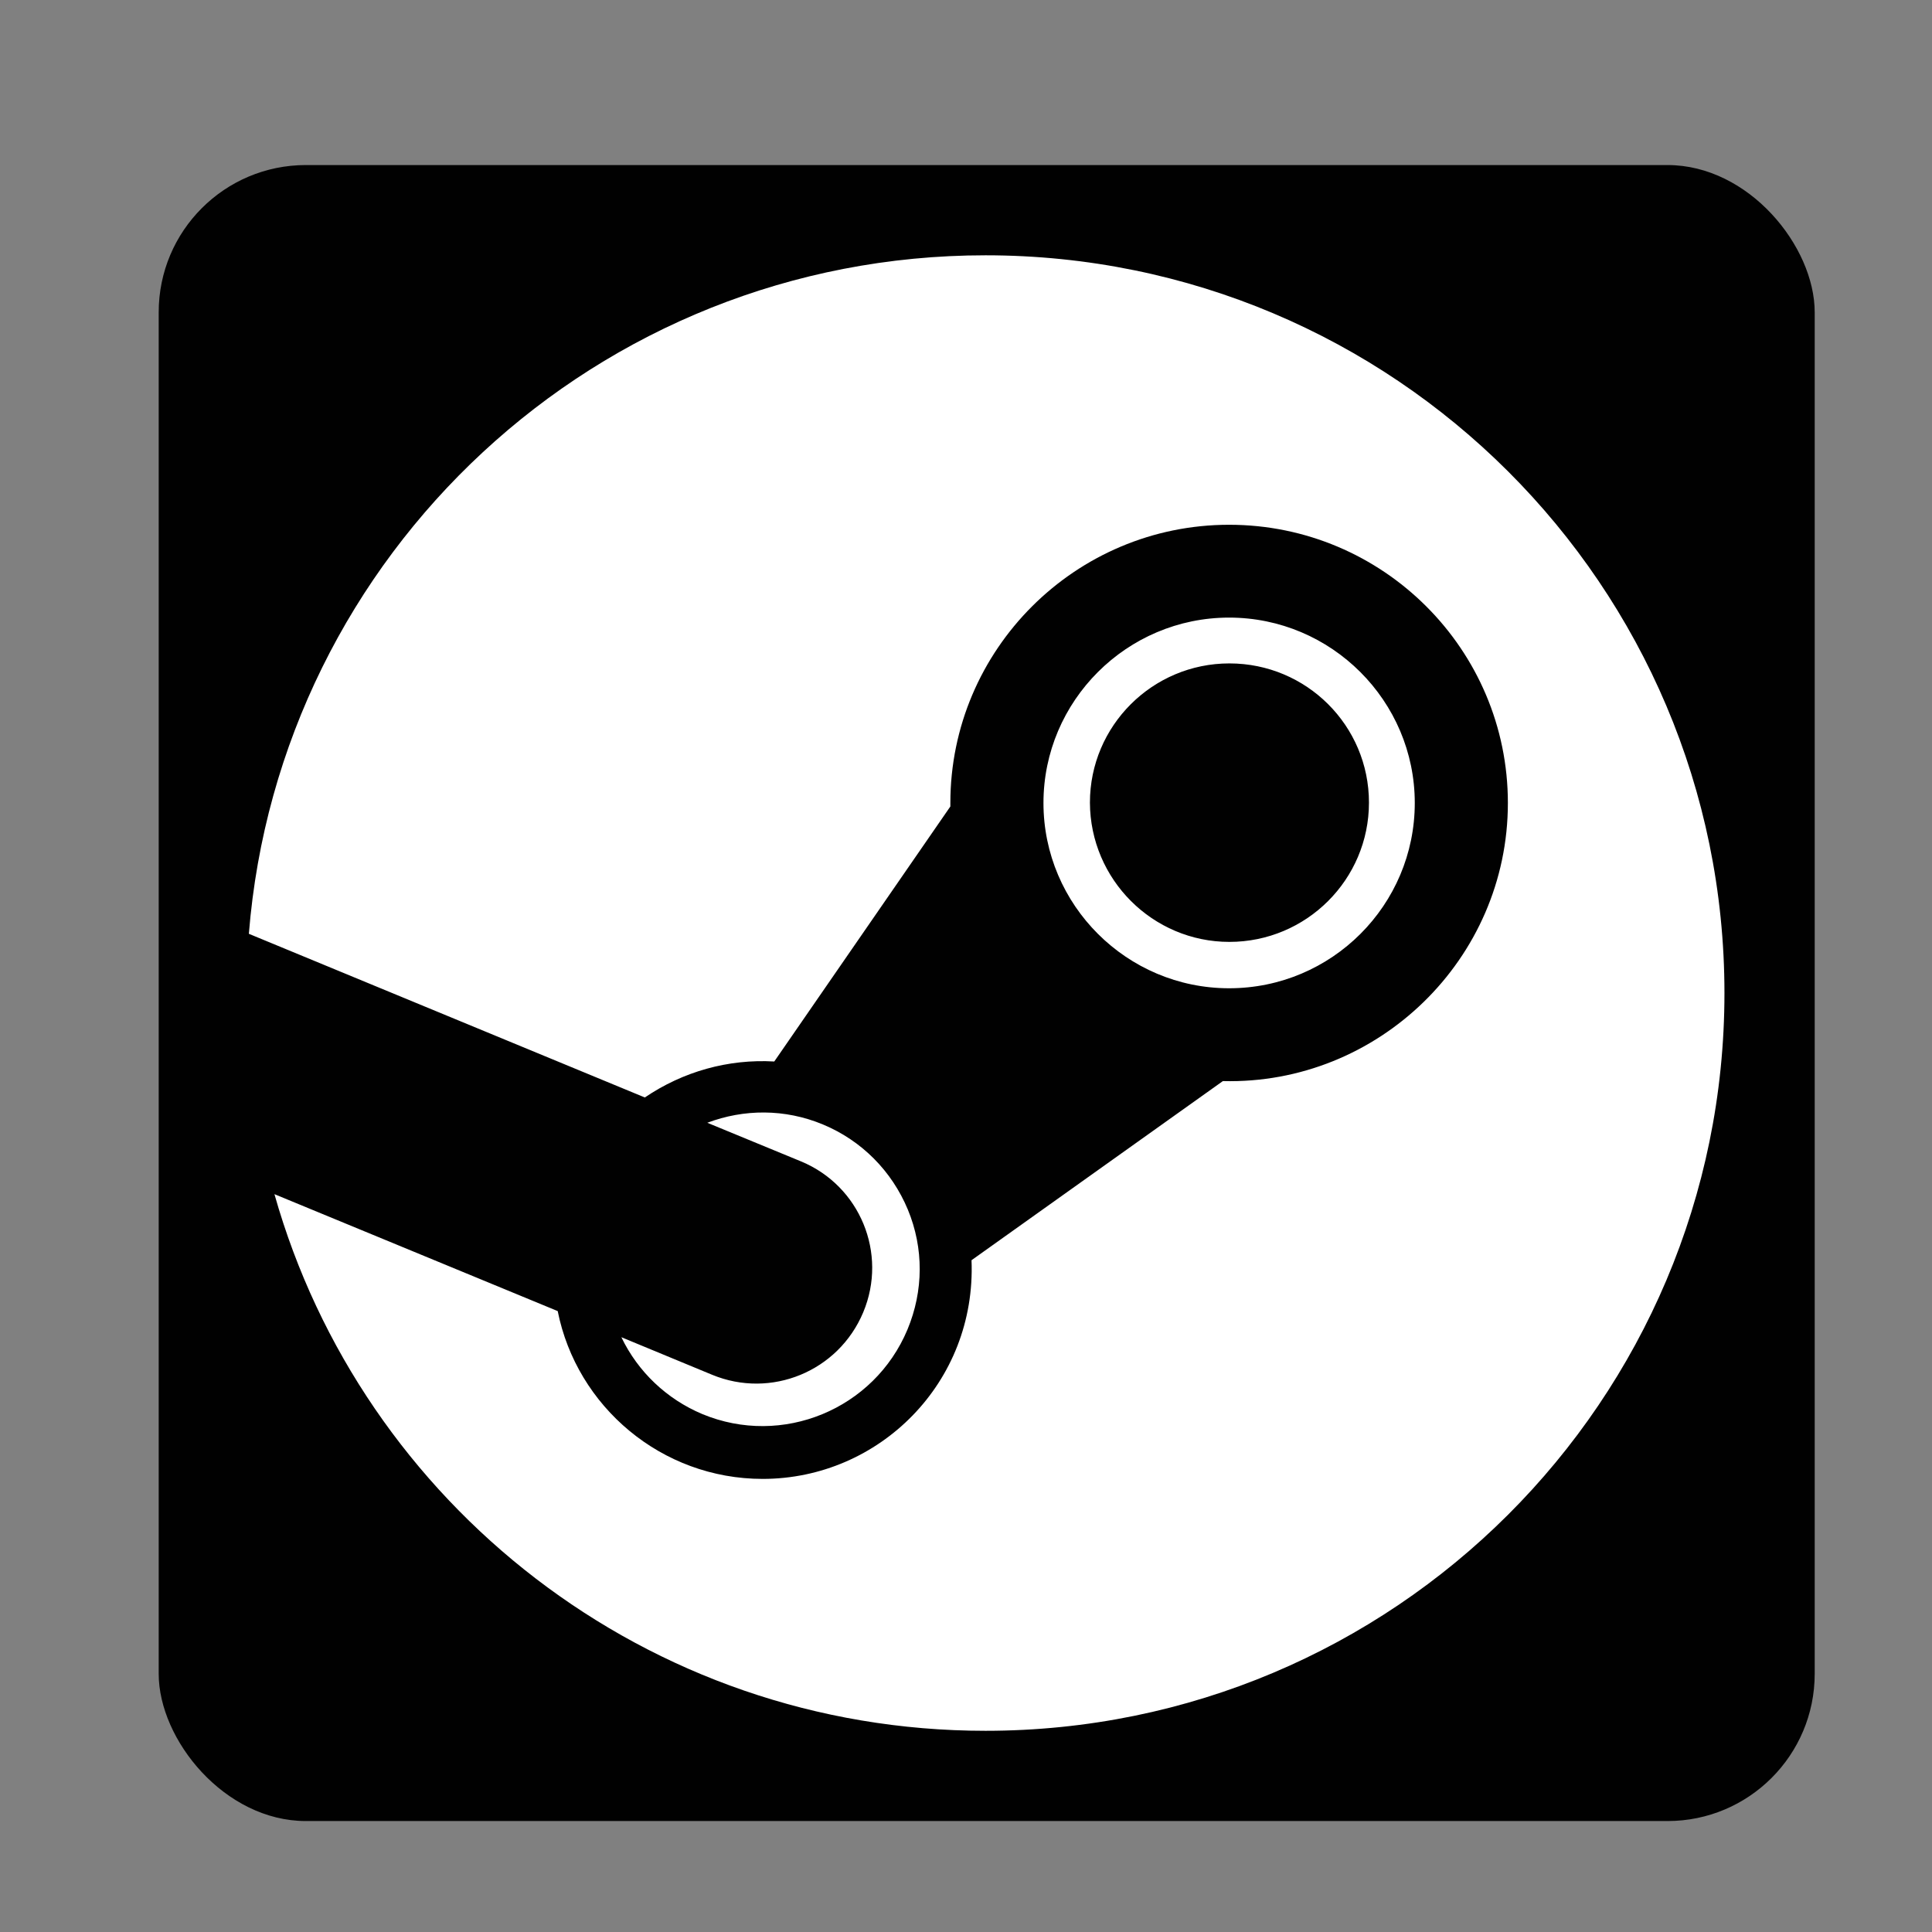
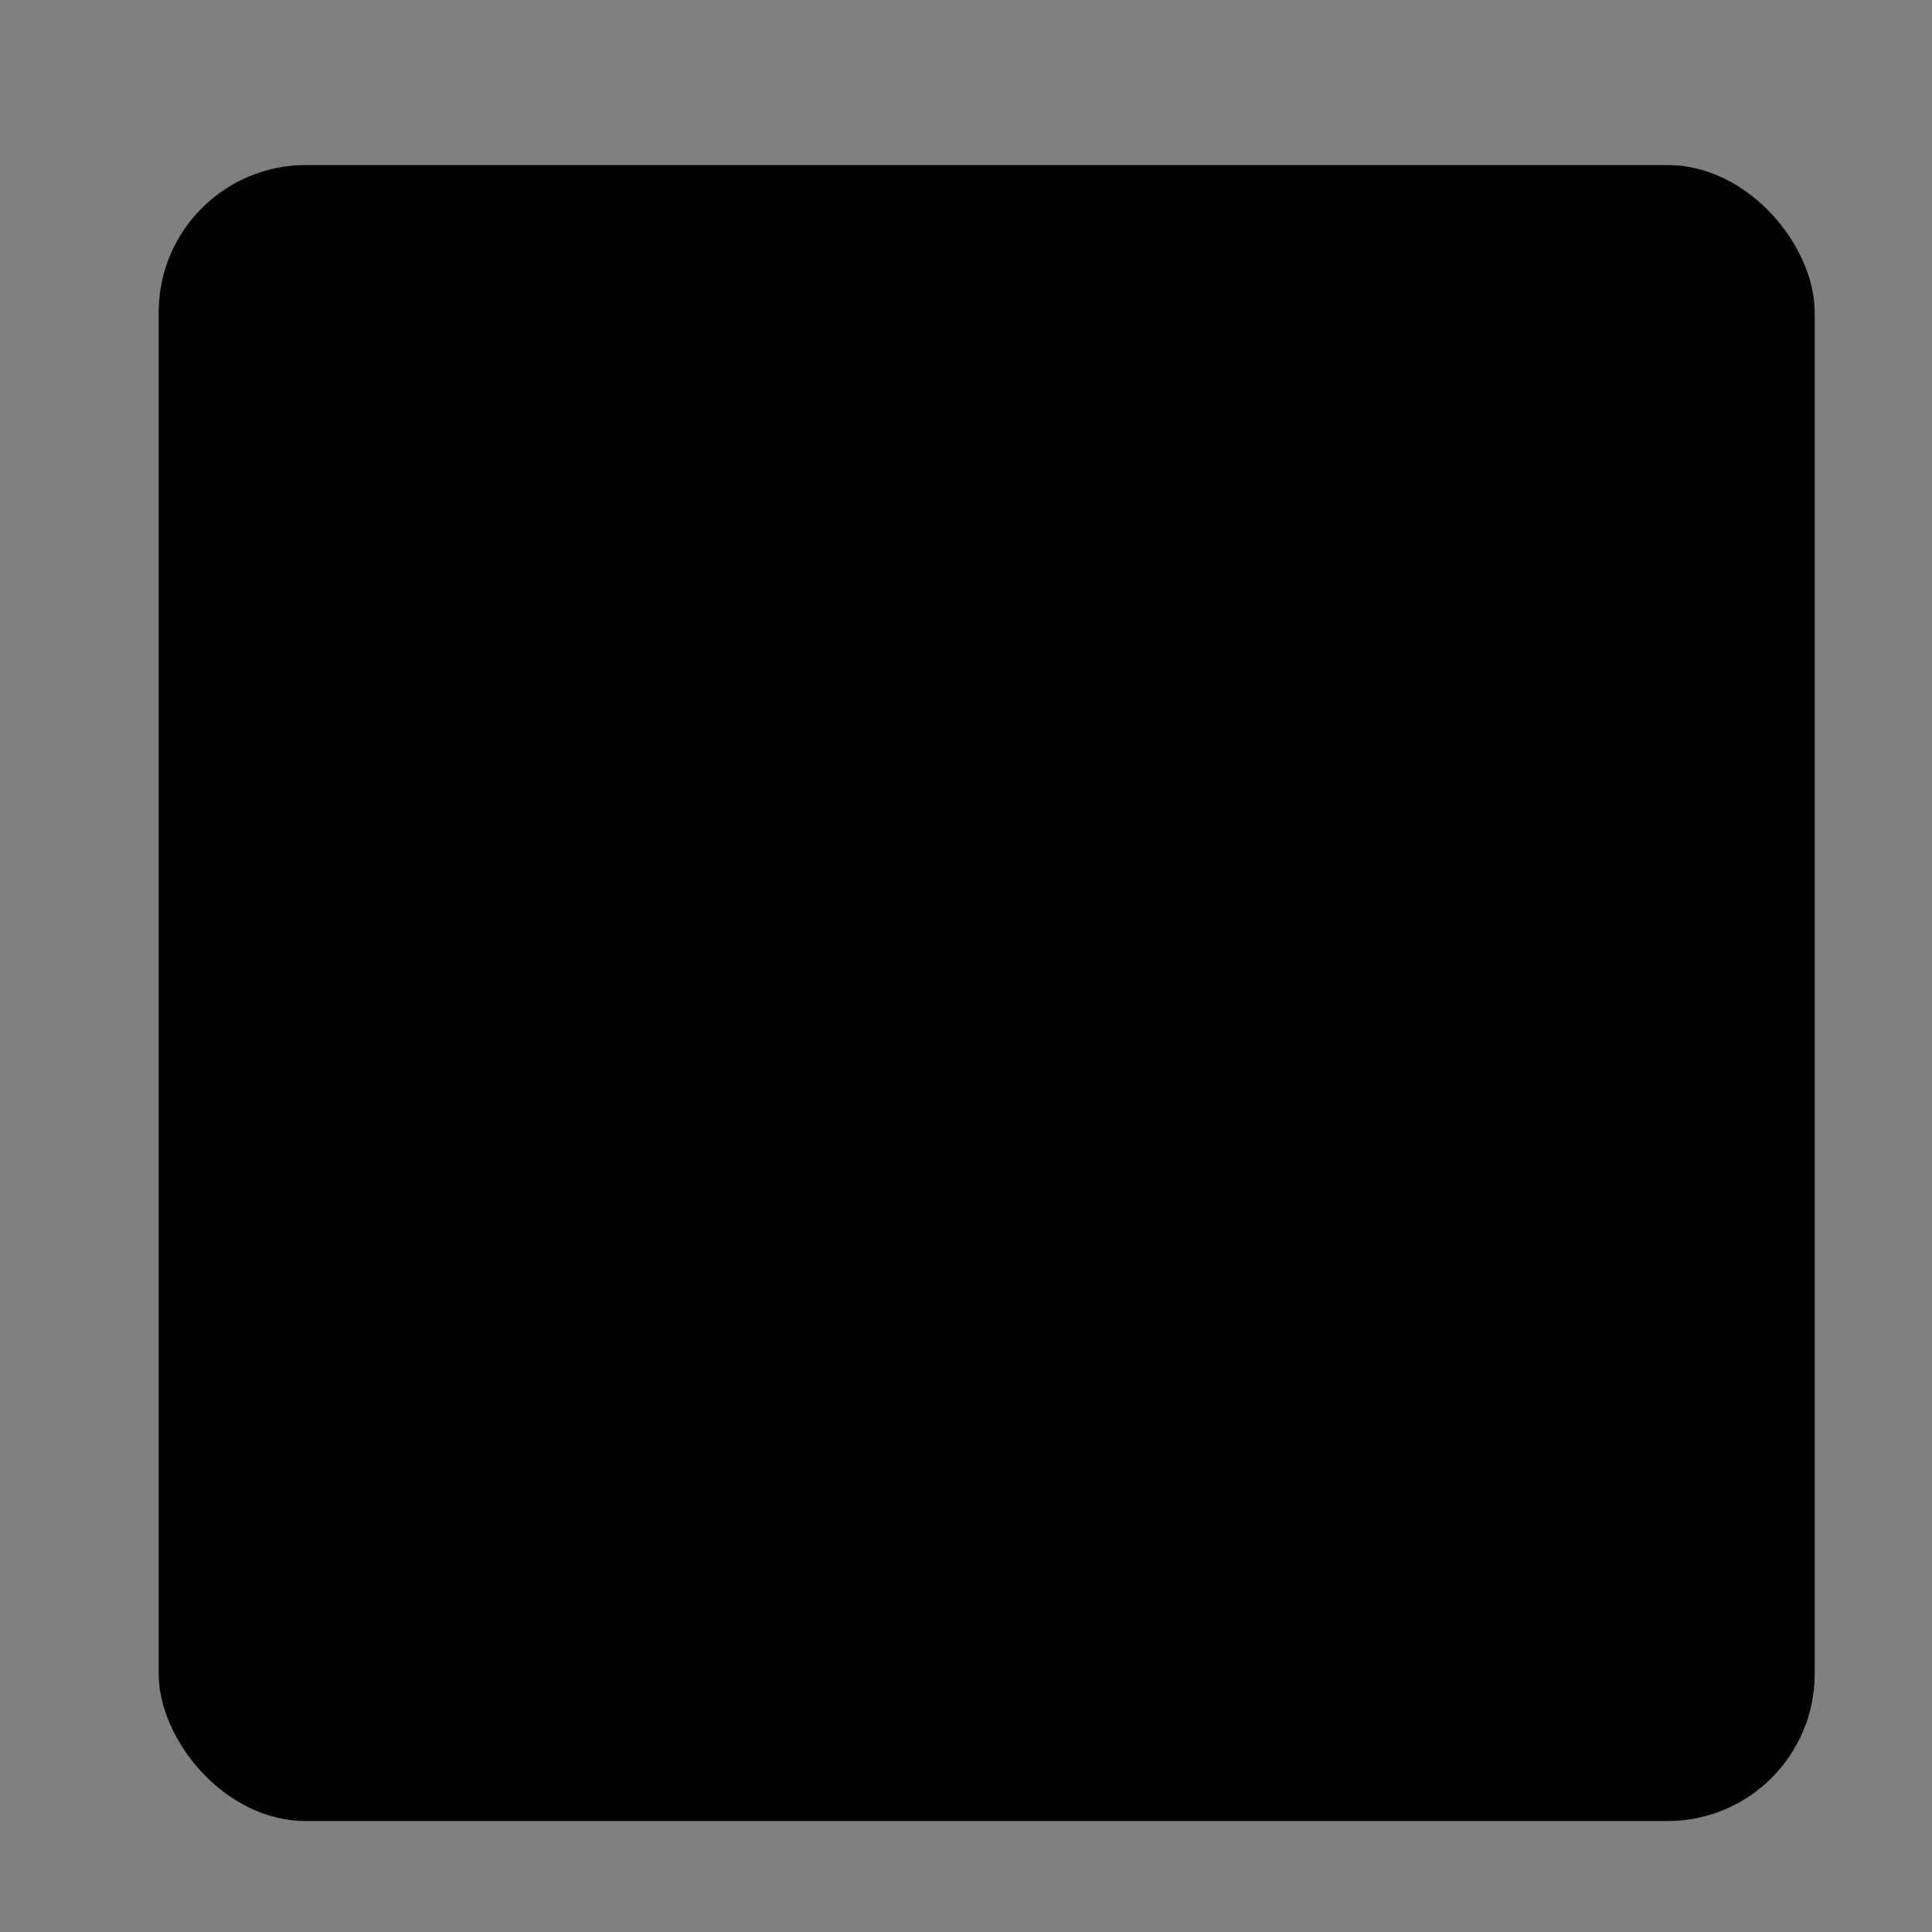
<svg xmlns="http://www.w3.org/2000/svg" width="21" height="21" viewBox="0 0 21 21" fill="none">
  <rect x="0" y="0" width="21" height="21" fill="#808080" stroke="none" />
  <rect x="1.725" y="1.794" width="18" height="18" rx="1.6" fill="#010101" />
-   <path d="M18.744 10.794C18.744 15.224 15.148 18.813 10.712 18.813C7.032 18.813 3.934 16.346 2.983 12.98L6.062 14.251C6.269 15.289 7.19 16.075 8.29 16.075C9.557 16.075 10.614 15.027 10.56 13.698L13.292 11.751C14.977 11.793 16.39 10.428 16.39 8.728C16.39 7.059 15.032 5.704 13.36 5.704C11.688 5.704 10.33 7.062 10.33 8.728V8.766L8.416 11.538C7.914 11.509 7.423 11.648 7.009 11.929L2.705 10.15C3.035 6.021 6.492 2.775 10.712 2.775C15.148 2.775 18.744 6.364 18.744 10.794ZM7.74 14.943L6.754 14.535C6.935 14.912 7.248 15.208 7.633 15.37C8.503 15.732 9.502 15.318 9.864 14.451C10.039 14.031 10.042 13.568 9.868 13.148C9.693 12.728 9.366 12.398 8.946 12.223C8.529 12.049 8.083 12.055 7.688 12.204L8.707 12.624C9.347 12.889 9.651 13.623 9.383 14.264C9.114 14.907 8.38 15.208 7.74 14.943ZM13.36 10.742C12.248 10.742 11.342 9.837 11.342 8.728C11.342 7.619 12.248 6.713 13.36 6.713C14.472 6.713 15.378 7.619 15.378 8.728C15.378 9.837 14.476 10.742 13.36 10.742ZM13.363 10.238C14.201 10.238 14.88 9.559 14.88 8.724C14.88 7.887 14.201 7.211 13.363 7.211C12.526 7.211 11.847 7.89 11.847 8.724C11.85 9.559 12.529 10.238 13.363 10.238Z" fill="white" />
</svg>